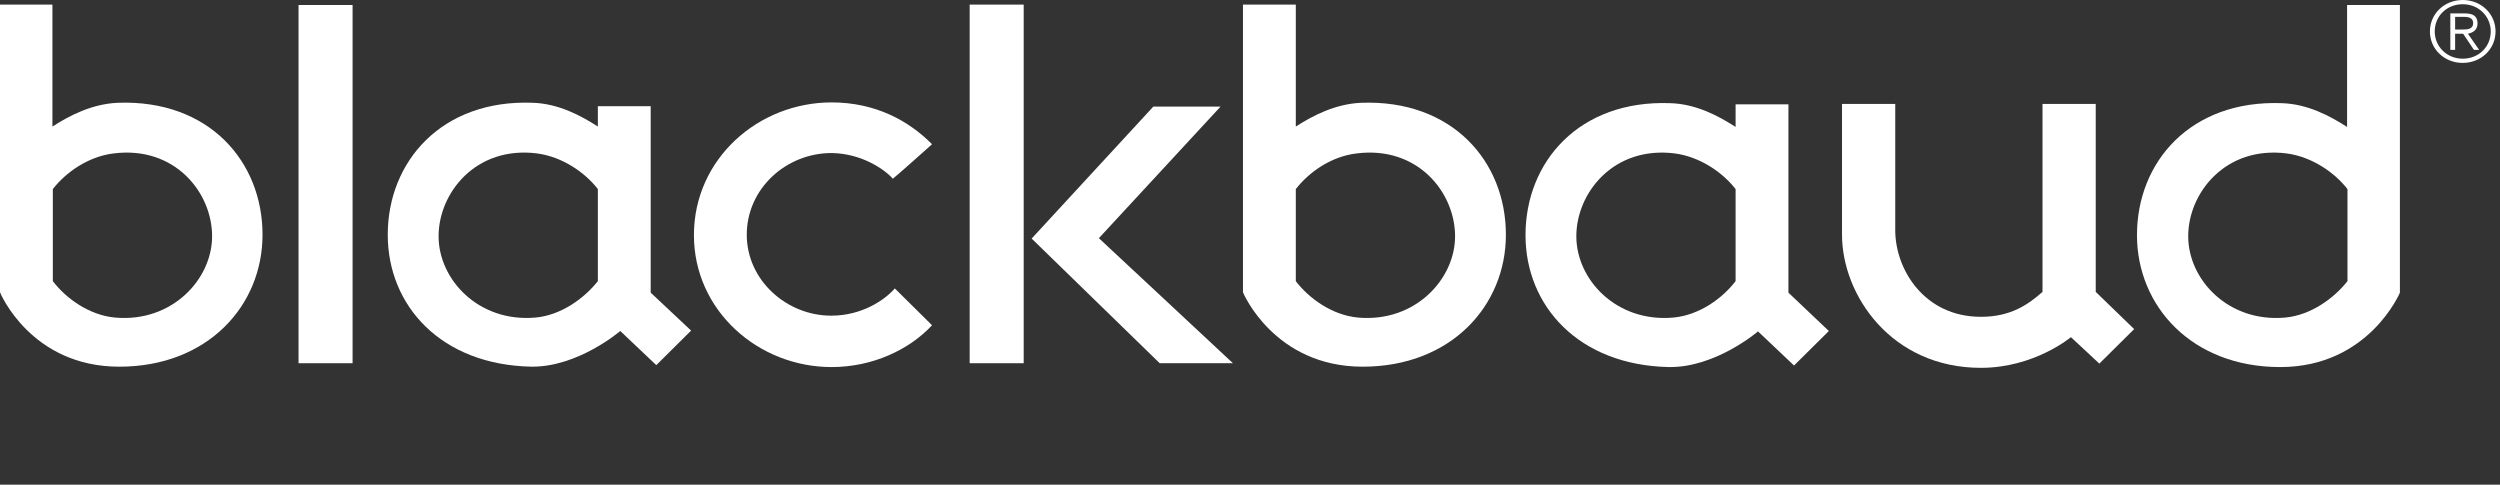
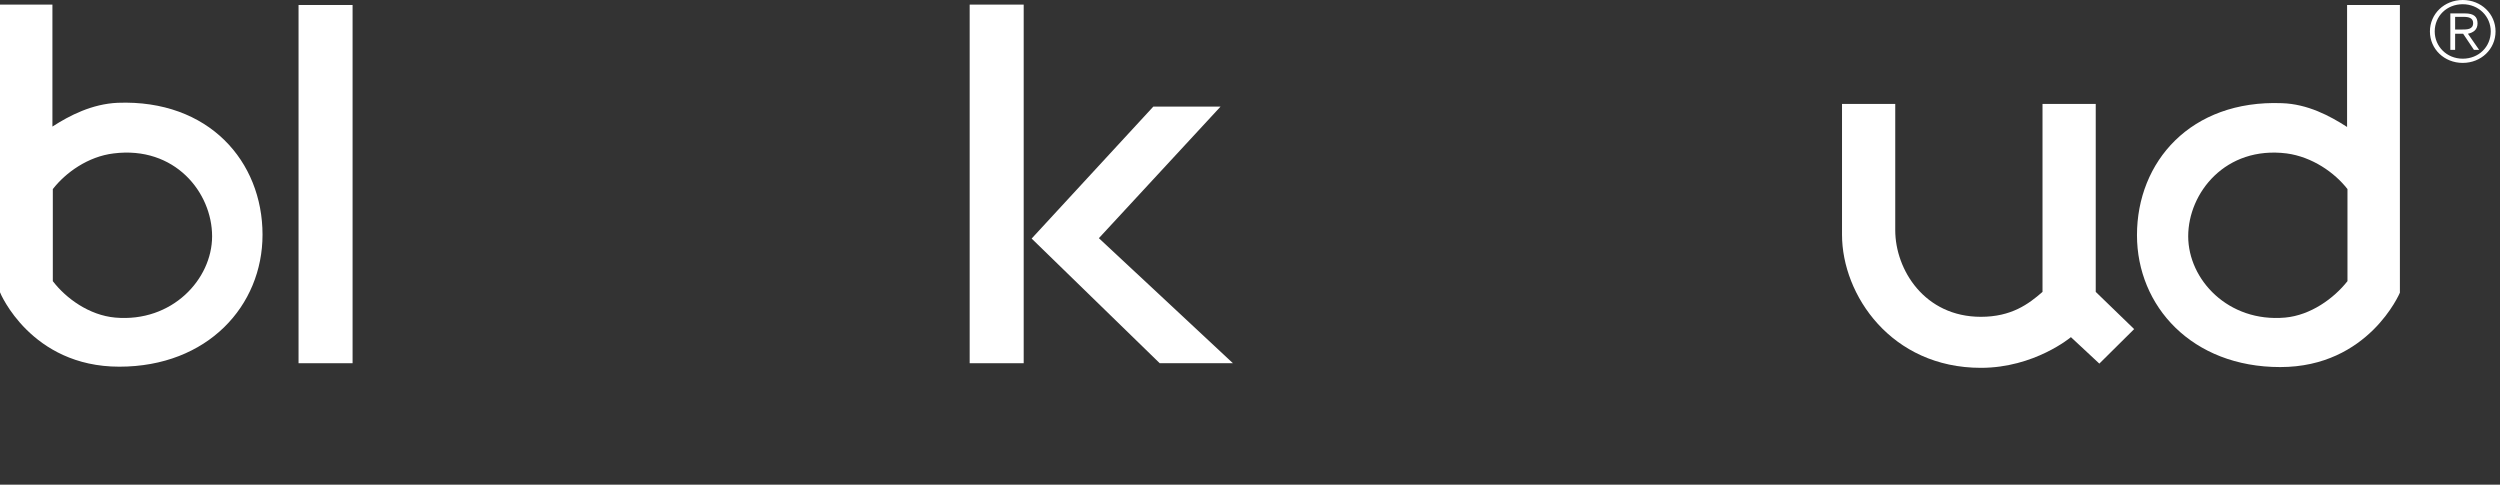
<svg xmlns="http://www.w3.org/2000/svg" width="196" height="38" viewBox="0 0 196 38" fill="none">
  <rect x="0" y="0" width="196" height="38" fill="#333333" stroke="none" />
-   <path d="M51.014 22.942V15.725V8.328H46.872V9.922C45.523 9.05 43.766 8.118 41.758 8.057C34.636 7.787 30.4 12.658 30.4 18.402C30.4 23.965 34.573 28.596 41.633 28.746C45.303 28.806 48.629 25.95 48.629 25.95L51.453 28.626L54.182 25.919L51.014 22.942ZM41.978 24.897C37.522 25.288 34.385 21.92 34.385 18.522C34.385 15.124 37.303 11.425 42.103 12.027C44.111 12.297 45.868 13.53 46.872 14.823V15.725V22.04C45.805 23.393 43.986 24.717 41.978 24.897Z" fill="white" />
-   <path d="M140.213 22.944V15.727V8.179H136.071V9.953C134.722 9.081 132.965 8.149 130.957 8.089C123.804 7.818 119.6 12.69 119.6 18.433C119.6 23.996 123.772 28.627 130.832 28.777C134.503 28.837 137.828 25.981 137.828 25.981L140.652 28.657L143.382 25.951L140.213 22.944ZM131.177 24.898C126.722 25.289 123.584 21.921 123.584 18.523C123.584 15.125 126.502 11.427 131.302 12.028C133.31 12.299 135.067 13.531 136.071 14.825V15.727V22.041C135.036 23.395 133.216 24.718 131.177 24.898Z" fill="white" />
  <path d="M9.35 28.748C16.284 28.748 20.582 23.966 20.582 18.403C20.582 12.66 16.378 7.788 9.224 8.059C7.216 8.149 5.459 9.051 4.11 9.923V0.361H0V15.697V22.914C0 22.944 2.416 28.748 9.35 28.748ZM4.141 22.042V15.727V14.825C5.145 13.532 6.902 12.269 8.91 12.028C13.711 11.427 16.629 15.095 16.629 18.524C16.629 21.892 13.491 25.29 9.036 24.899C6.997 24.718 5.177 23.395 4.141 22.042Z" fill="white" />
-   <path d="M106.83 28.748C113.764 28.748 118.062 23.966 118.062 18.403C118.062 12.66 113.858 7.788 106.705 8.059C104.697 8.149 102.94 9.051 101.591 9.923V0.361H97.449V15.697V22.914C97.449 22.944 99.896 28.748 106.83 28.748ZM101.591 22.042V15.727V14.825C102.595 13.532 104.32 12.269 106.36 12.028C111.16 11.427 114.078 15.095 114.078 18.524C114.078 21.892 110.94 25.29 106.485 24.899C104.446 24.718 102.626 23.395 101.591 22.042Z" fill="white" />
  <path d="M188.152 22.944V15.727V0.391H184.011V9.954C182.662 9.082 180.905 8.149 178.897 8.089C171.743 7.819 167.539 12.69 167.539 18.434C167.539 23.997 171.837 28.778 178.771 28.778C185.705 28.778 188.152 22.944 188.152 22.944ZM179.148 24.899C174.692 25.29 171.555 21.922 171.555 18.524C171.555 15.126 174.473 11.427 179.273 12.028C181.281 12.299 183.038 13.532 184.042 14.825V15.727V22.042C182.975 23.395 181.156 24.718 179.148 24.899Z" fill="white" />
  <path d="M27.642 0.391H23.406V28.477H27.642V0.391Z" fill="white" />
-   <path d="M65.197 28.778C59.456 28.778 54.404 24.358 54.404 18.434C54.404 12.45 59.456 8.029 65.197 8.029C68.648 8.029 71.252 9.472 73.072 11.307C73.072 11.307 70.249 13.833 69.998 14.013C69.433 13.352 67.613 12.028 65.197 11.998C61.62 11.998 58.546 14.795 58.546 18.404C58.546 21.952 61.652 24.748 65.166 24.748C67.582 24.748 69.37 23.515 70.154 22.613L73.072 25.5C71.284 27.425 68.397 28.778 65.197 28.778Z" fill="white" />
  <path d="M155.301 24.838C157.686 24.838 159.035 23.846 160.133 22.884V8.149H164.306V22.884L167.318 25.801L164.588 28.507L162.36 26.432C162.36 26.432 159.505 28.838 155.301 28.838C148.273 28.838 144.414 23.124 144.414 18.403V8.149H148.587V18.043C148.587 21.14 150.877 24.838 155.301 24.838Z" fill="white" />
  <path d="M80.257 0.361H76.022V28.477H80.257V0.361Z" fill="white" />
  <path d="M90.419 8.359H95.69L86.152 18.673L96.662 28.476H90.921L80.881 18.703L90.419 8.359Z" fill="white" />
  <path d="M195.651 2.466C195.651 3.849 194.522 4.932 193.079 4.932C191.635 4.932 190.506 3.849 190.506 2.466C190.506 1.083 191.635 0 193.079 0C194.522 0 195.651 1.083 195.651 2.466ZM190.882 2.466C190.882 3.639 191.824 4.601 193.079 4.601C194.334 4.601 195.275 3.669 195.275 2.466C195.275 1.293 194.334 0.331 193.079 0.331C191.824 0.331 190.882 1.263 190.882 2.466ZM192.482 3.909H192.106V1.052H193.267C193.957 1.052 194.239 1.323 194.239 1.834C194.239 2.346 193.894 2.556 193.486 2.646L194.365 3.909H193.957L193.11 2.646H192.482V3.909ZM192.984 2.315C193.424 2.315 193.894 2.315 193.894 1.804C193.894 1.413 193.549 1.323 193.173 1.323H192.482V2.315H192.984Z" fill="white" />
</svg>